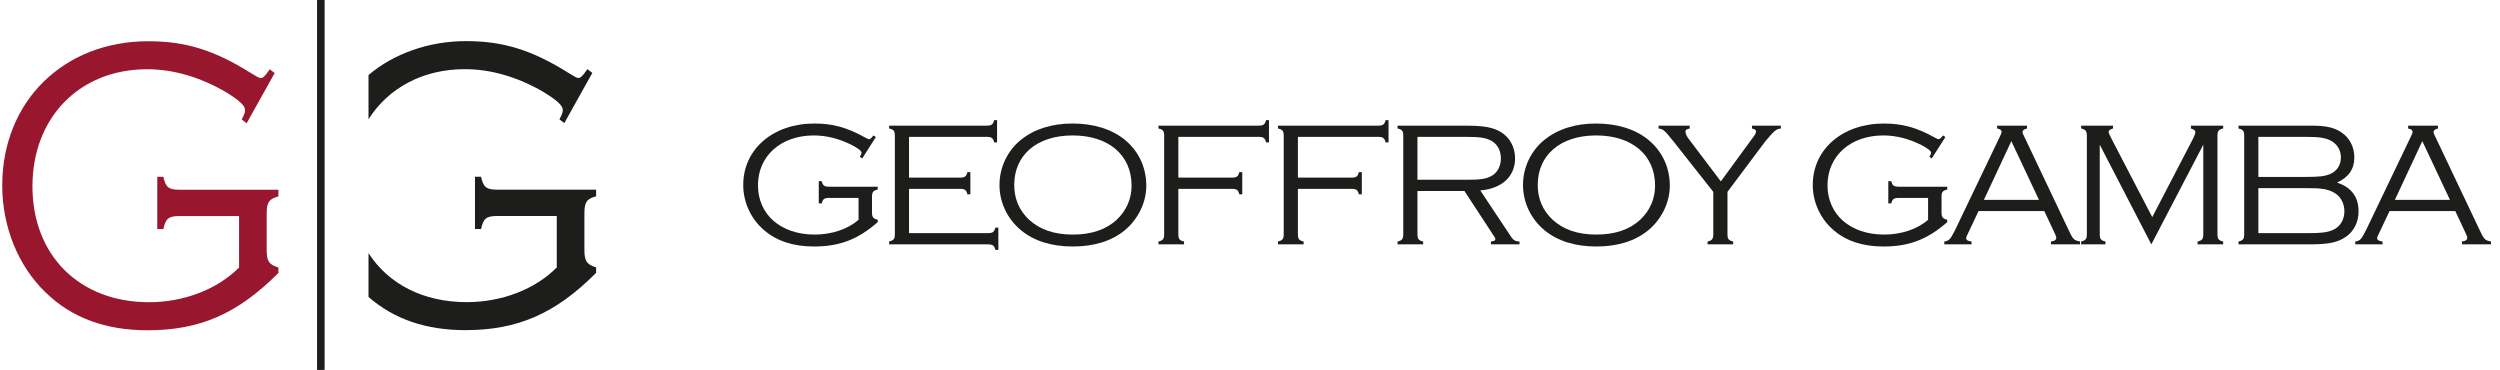
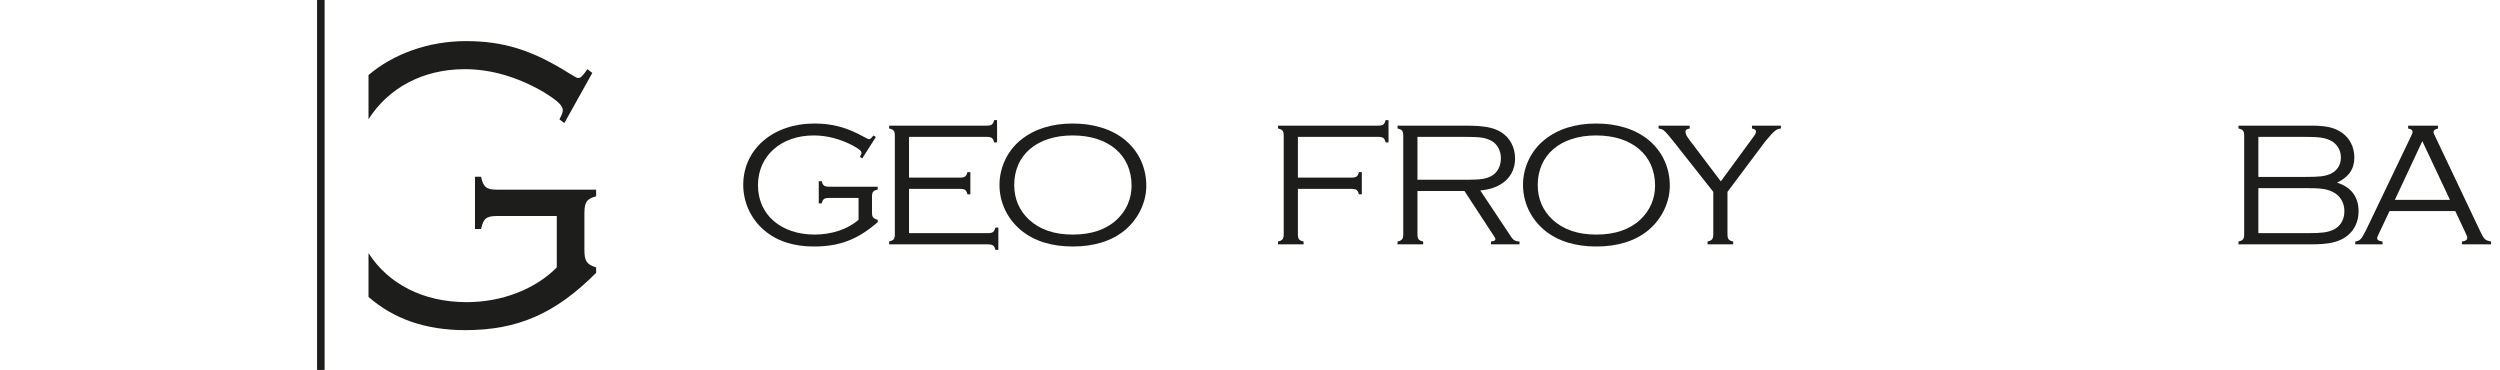
<svg xmlns="http://www.w3.org/2000/svg" width="223" height="33" viewBox="0 0 223 33" fill="none">
  <path d="M76.912 14.129L76.698 13.986C76.813 13.796 76.846 13.716 76.846 13.637C76.846 13.463 76.616 13.272 75.991 12.939C74.891 12.383 73.74 12.081 72.59 12.081C69.665 12.081 67.611 13.907 67.611 16.526C67.611 19.146 69.649 20.924 72.672 20.924C74.2 20.924 75.646 20.432 76.583 19.606V17.654H73.987C73.527 17.654 73.395 17.749 73.297 18.146H73.034V16.161H73.297C73.395 16.558 73.527 16.654 73.987 16.654H78.292V16.907C77.881 17.003 77.782 17.13 77.782 17.558V18.939C77.782 19.368 77.881 19.495 78.292 19.606V19.813C76.517 21.369 74.874 21.988 72.607 21.988C70.783 21.988 69.304 21.511 68.17 20.543C66.987 19.543 66.297 18.05 66.297 16.495C66.297 13.304 68.959 11.018 72.639 11.018C74.25 11.018 75.499 11.351 77.092 12.224C77.388 12.383 77.454 12.415 77.52 12.415C77.618 12.415 77.684 12.367 77.914 12.081L78.127 12.224L76.912 14.129Z" fill="#1D1D1B" />
  <path d="M81.085 20.797H88.101C88.545 20.797 88.677 20.702 88.791 20.305H89.054V22.289H88.791C88.693 21.892 88.545 21.797 88.101 21.797H79.311V21.543C79.721 21.432 79.82 21.321 79.82 20.892V12.113C79.82 11.684 79.721 11.557 79.311 11.462V11.208H87.986C88.446 11.208 88.578 11.113 88.677 10.716H88.939V12.7H88.677C88.578 12.304 88.446 12.208 87.986 12.208H81.085V15.844H85.604C86.064 15.844 86.195 15.748 86.294 15.352H86.557V17.336H86.294C86.195 16.939 86.064 16.844 85.604 16.844H81.085V20.797Z" fill="#1D1D1B" />
  <path d="M100.344 12.478C101.576 13.494 102.25 14.939 102.25 16.574C102.25 18.05 101.527 19.543 100.344 20.527C99.177 21.495 97.6 21.988 95.694 21.988C93.788 21.988 92.227 21.495 91.06 20.527C89.844 19.511 89.154 18.05 89.154 16.495C89.154 14.939 89.861 13.447 91.06 12.478C92.26 11.51 93.821 11.018 95.678 11.018C97.534 11.018 99.161 11.51 100.344 12.478ZM90.469 16.495C90.469 17.733 90.912 18.765 91.783 19.59C92.753 20.48 94.034 20.924 95.694 20.924C97.354 20.924 98.668 20.48 99.621 19.59C100.476 18.781 100.936 17.733 100.936 16.558C100.936 13.828 98.882 12.081 95.678 12.081C92.474 12.081 90.469 13.844 90.469 16.495Z" fill="#1D1D1B" />
-   <path d="M105.109 15.844H109.857C110.317 15.844 110.449 15.748 110.547 15.352H110.81V17.336H110.547C110.449 16.939 110.317 16.844 109.857 16.844H105.109V20.876C105.109 21.321 105.207 21.448 105.618 21.543V21.797H103.334V21.543C103.745 21.448 103.843 21.305 103.843 20.876V12.113C103.843 11.684 103.745 11.557 103.334 11.462V11.208H112.24C112.7 11.208 112.831 11.113 112.93 10.716H113.193V12.7H112.93C112.831 12.304 112.7 12.208 112.24 12.208H105.109V15.844Z" fill="#1D1D1B" />
  <path d="M115.773 15.844H120.521C120.981 15.844 121.113 15.748 121.211 15.352H121.474V17.336H121.211C121.113 16.939 120.981 16.844 120.521 16.844H115.773V20.876C115.773 21.321 115.871 21.448 116.282 21.543V21.797H113.998V21.543C114.409 21.448 114.507 21.305 114.507 20.876V12.113C114.507 11.684 114.409 11.557 113.998 11.462V11.208H122.904C123.364 11.208 123.495 11.113 123.594 10.716H123.857V12.7H123.594C123.495 12.304 123.364 12.208 122.904 12.208H115.773V15.844Z" fill="#1D1D1B" />
  <path d="M126.437 20.876C126.437 21.321 126.535 21.448 126.946 21.543V21.797H124.662V21.543C125.073 21.448 125.171 21.305 125.171 20.876V12.113C125.171 11.684 125.073 11.557 124.662 11.462V11.208H130.676C132.336 11.208 133.174 11.351 133.88 11.78C134.669 12.256 135.145 13.129 135.145 14.129C135.145 15.749 133.962 16.828 132.04 16.987L134.817 21.162C134.981 21.416 135.211 21.543 135.54 21.543V21.797H132.993V21.543C133.289 21.511 133.387 21.448 133.387 21.337C133.387 21.241 133.371 21.226 133.108 20.829L130.627 17.035H126.437V20.876ZM130.873 16.034C132.089 16.034 132.582 15.955 133.059 15.685C133.568 15.399 133.88 14.812 133.88 14.129C133.88 13.447 133.568 12.843 133.026 12.558C132.533 12.288 132.04 12.208 130.758 12.208H126.437V16.034H130.873Z" fill="#1D1D1B" />
  <path d="M147.041 12.478C148.274 13.494 148.947 14.939 148.947 16.574C148.947 18.05 148.224 19.543 147.041 20.527C145.875 21.495 144.297 21.988 142.391 21.988C140.485 21.988 138.924 21.495 137.758 20.527C136.542 19.511 135.852 18.05 135.852 16.495C135.852 14.939 136.558 13.447 137.758 12.478C138.957 11.51 140.518 11.018 142.375 11.018C144.232 11.018 145.858 11.51 147.041 12.478ZM137.166 16.495C137.166 17.733 137.61 18.765 138.481 19.59C139.45 20.48 140.732 20.924 142.391 20.924C144.051 20.924 145.365 20.48 146.318 19.59C147.173 18.781 147.633 17.733 147.633 16.558C147.633 13.828 145.579 12.081 142.375 12.081C139.171 12.081 137.166 13.844 137.166 16.495Z" fill="#1D1D1B" />
  <path d="M154.091 20.876C154.091 21.321 154.189 21.448 154.6 21.543V21.797H152.316V21.543C152.727 21.448 152.825 21.305 152.825 20.876V17.114L149.293 12.637C148.438 11.573 148.389 11.541 147.945 11.462V11.208H150.722V11.462C150.426 11.526 150.344 11.589 150.344 11.748C150.344 11.938 150.459 12.177 150.722 12.51L153.499 16.177L156.276 12.383C156.572 12.002 156.638 11.859 156.638 11.732C156.638 11.589 156.539 11.526 156.276 11.462V11.208H158.856V11.462C158.429 11.51 158.264 11.653 157.443 12.637L154.091 17.114V20.876Z" fill="#1D1D1B" />
-   <path d="M172.314 14.129L172.1 13.986C172.215 13.796 172.248 13.716 172.248 13.637C172.248 13.463 172.018 13.272 171.394 12.939C170.293 12.383 169.143 12.081 167.992 12.081C165.068 12.081 163.014 13.907 163.014 16.526C163.014 19.146 165.051 20.924 168.075 20.924C169.603 20.924 171.049 20.432 171.985 19.606V17.654H169.389C168.929 17.654 168.798 17.749 168.699 18.146H168.436V16.161H168.699C168.798 16.558 168.929 16.654 169.389 16.654H173.694V16.907C173.283 17.003 173.185 17.13 173.185 17.558V18.939C173.185 19.368 173.283 19.495 173.694 19.606V19.813C171.92 21.369 170.276 21.988 168.009 21.988C166.185 21.988 164.706 21.511 163.572 20.543C162.389 19.543 161.699 18.05 161.699 16.495C161.699 13.304 164.361 11.018 168.042 11.018C169.652 11.018 170.901 11.351 172.495 12.224C172.79 12.383 172.856 12.415 172.922 12.415C173.02 12.415 173.086 12.367 173.316 12.081L173.53 12.224L172.314 14.129Z" fill="#1D1D1B" />
-   <path d="M176.486 18.828L175.533 20.845C175.418 21.083 175.385 21.146 175.385 21.241C175.385 21.416 175.516 21.495 175.862 21.543V21.797H173.43V21.543C173.857 21.48 173.972 21.353 174.383 20.543L178.392 12.177C178.523 11.907 178.54 11.843 178.54 11.764C178.54 11.605 178.441 11.526 178.146 11.462V11.208H180.807V11.462C180.512 11.541 180.413 11.621 180.413 11.78C180.413 11.875 180.429 11.907 180.561 12.177L184.389 20.241C184.932 21.4 184.948 21.416 185.54 21.543V21.797H182.944V21.543C183.256 21.511 183.42 21.4 183.42 21.21C183.42 21.114 183.387 21.035 183.239 20.718L182.352 18.828H176.486ZM179.411 12.589L176.962 17.828H181.875L179.411 12.589Z" fill="#1D1D1B" />
-   <path d="M187.298 12.907V20.876C187.298 21.321 187.397 21.448 187.808 21.543V21.797H185.639V21.543C186.049 21.448 186.148 21.305 186.148 20.876V12.129C186.148 11.7 186.049 11.557 185.639 11.462V11.208H188.481V11.462C188.202 11.541 188.087 11.637 188.087 11.764C188.087 11.838 188.175 12.044 188.35 12.383L191.981 19.368L195.645 12.319C195.76 12.081 195.826 11.891 195.826 11.78C195.826 11.637 195.728 11.557 195.432 11.462V11.208H198.307V11.462C197.897 11.557 197.798 11.684 197.798 12.129V20.876C197.798 21.321 197.897 21.448 198.307 21.543V21.797H196.023V21.543C196.434 21.448 196.533 21.321 196.533 20.876V12.907L191.899 21.797L187.298 12.907Z" fill="#1D1D1B" />
  <path d="M199.672 21.543C200.083 21.448 200.181 21.321 200.181 20.892V12.113C200.181 11.684 200.083 11.557 199.672 11.462V11.208H206.195C207.493 11.208 208.266 11.383 208.906 11.843C209.596 12.319 210.007 13.129 210.007 14.05C210.007 15.082 209.498 15.812 208.463 16.288C209.744 16.701 210.385 17.574 210.385 18.86C210.385 19.797 209.974 20.622 209.268 21.114C208.545 21.622 207.707 21.797 206.047 21.797H199.672V21.543ZM205.669 15.78C206.869 15.78 207.329 15.733 207.838 15.526C208.446 15.272 208.808 14.732 208.808 14.05C208.808 13.367 208.446 12.796 207.838 12.51C207.312 12.272 206.82 12.208 205.587 12.208H201.446V15.78H205.669ZM205.834 20.797C207.115 20.797 207.575 20.733 208.101 20.511C208.742 20.226 209.12 19.606 209.12 18.844C209.12 18.082 208.742 17.447 208.101 17.13C207.575 16.86 207.05 16.78 205.752 16.78H201.446V20.797H205.834Z" fill="#1D1D1B" />
  <path d="M213.146 18.828L212.193 20.845C212.078 21.083 212.045 21.146 212.045 21.241C212.045 21.416 212.177 21.495 212.522 21.543V21.797H210.09V21.543C210.517 21.48 210.632 21.353 211.043 20.543L215.052 12.177C215.184 11.907 215.2 11.843 215.2 11.764C215.2 11.605 215.101 11.526 214.806 11.462V11.208H217.468V11.462C217.172 11.541 217.073 11.621 217.073 11.78C217.073 11.875 217.09 11.907 217.221 12.177L221.05 20.241C221.592 21.4 221.608 21.416 222.2 21.543V21.797H219.604V21.543C219.916 21.511 220.08 21.4 220.08 21.21C220.08 21.114 220.047 21.035 219.899 20.718L219.012 18.828H213.146ZM216.071 12.589L213.623 17.828H218.536L216.071 12.589Z" fill="#1D1D1B" />
-   <path d="M21.998 10.986L21.56 10.652C21.796 10.203 21.861 10.018 21.861 9.832C21.861 9.425 21.39 8.975 20.109 8.192C17.847 6.885 15.486 6.176 13.12 6.176C7.111 6.176 2.894 10.467 2.894 16.622C2.894 22.776 7.079 26.957 13.29 26.957C16.428 26.957 19.397 25.798 21.325 23.861V19.273H15.99C15.048 19.273 14.774 19.495 14.571 20.432H14.029V15.77H14.571C14.774 16.701 15.042 16.923 15.99 16.923H24.835V17.521C23.992 17.744 23.789 18.045 23.789 19.051V22.295C23.789 23.3 23.992 23.602 24.835 23.861V24.348C21.188 28.005 17.814 29.46 13.158 29.46C9.412 29.46 6.372 28.343 4.044 26.062C1.612 23.713 0.199 20.204 0.199 16.548C0.199 9.049 5.665 3.678 13.229 3.678C16.538 3.678 19.101 4.461 22.376 6.514C22.984 6.885 23.121 6.964 23.253 6.964C23.455 6.964 23.592 6.853 24.063 6.181L24.501 6.514L22.004 10.991L21.998 10.986Z" fill="#98172E" />
  <path d="M32.871 10.637C34.635 7.858 37.697 6.17 41.459 6.17C43.82 6.17 46.186 6.879 48.448 8.187C49.73 8.97 50.201 9.42 50.201 9.827C50.201 10.012 50.135 10.197 49.9 10.647L50.338 10.981L52.835 6.504L52.397 6.17C51.926 6.842 51.789 6.954 51.587 6.954C51.45 6.954 51.318 6.879 50.71 6.504C47.435 4.45 44.871 3.667 41.563 3.667C38.255 3.667 35.128 4.779 32.871 6.694V10.631V10.637Z" fill="#1D1D1B" />
  <path d="M53.175 17.516V16.918H44.329C43.387 16.918 43.113 16.696 42.911 15.764H42.368V20.427H42.911C43.113 19.495 43.382 19.268 44.329 19.268H49.664V23.856C47.742 25.798 44.773 26.951 41.629 26.951C37.735 26.951 34.64 25.322 32.871 22.58V26.486C35.133 28.465 38.003 29.449 41.498 29.449C46.153 29.449 49.533 27.994 53.175 24.337V23.85C52.331 23.591 52.129 23.289 52.129 22.284V19.04C52.129 18.035 52.331 17.733 53.175 17.511V17.516Z" fill="#1D1D1B" />
  <path d="M28.955 0H28.281V33H28.955V0Z" fill="#1D1D1B" />
</svg>